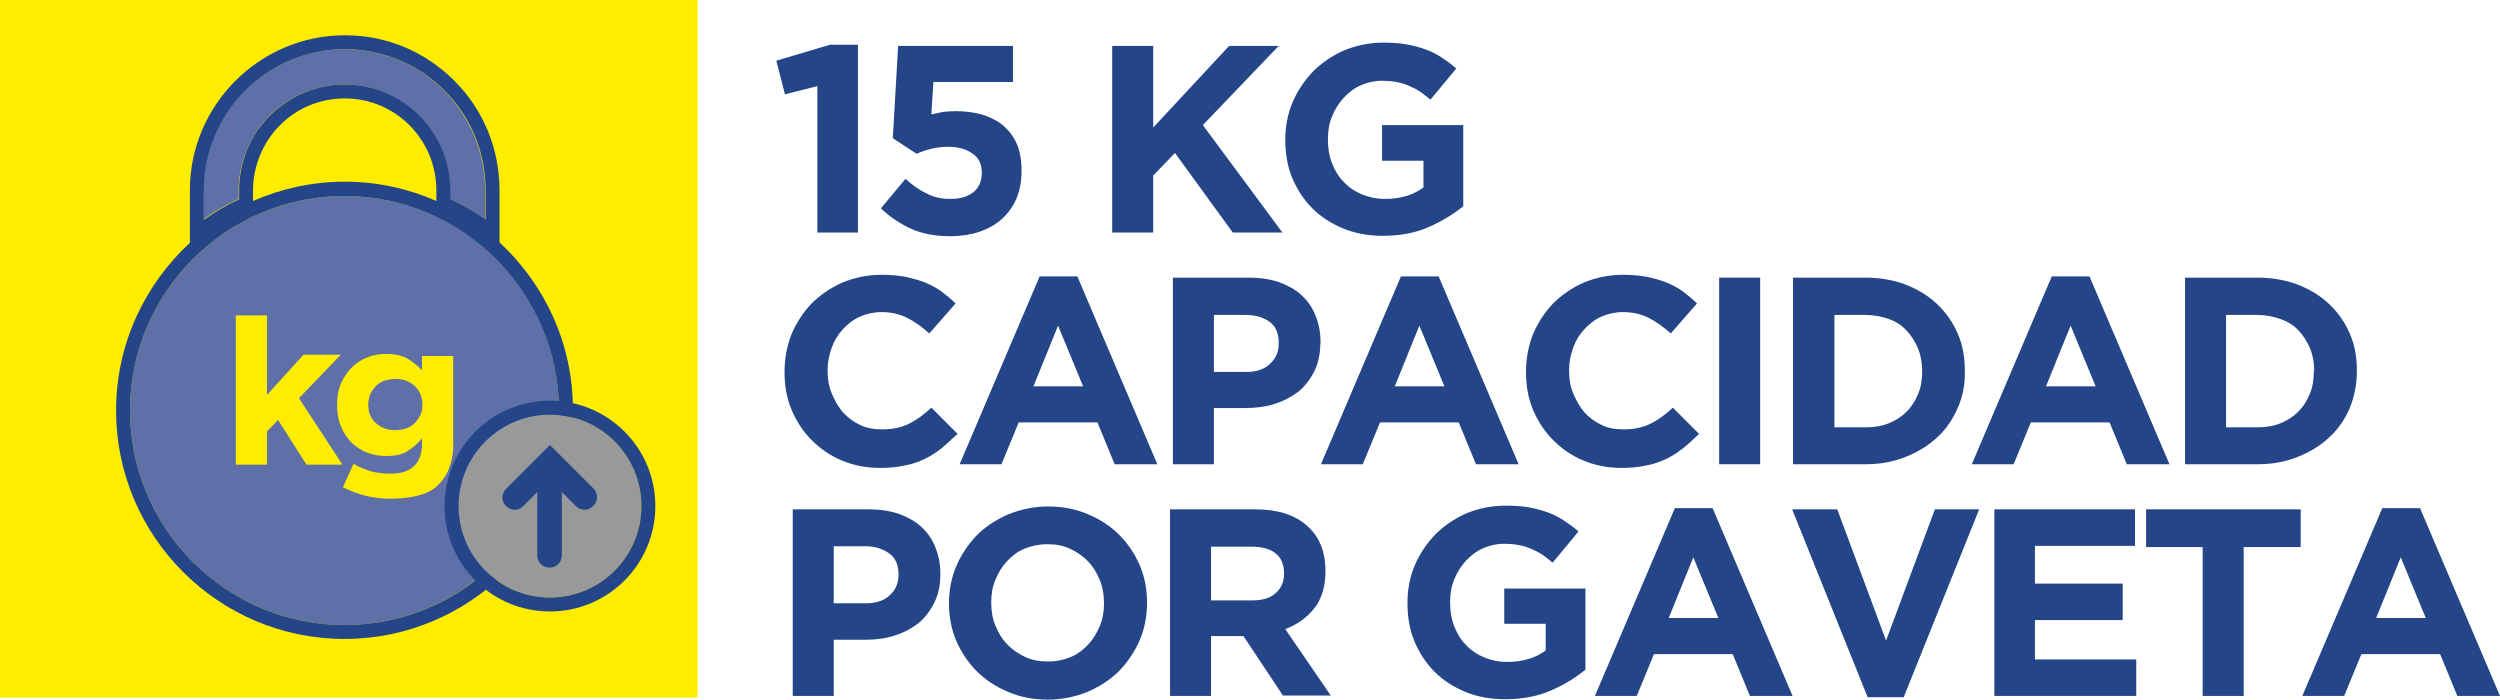
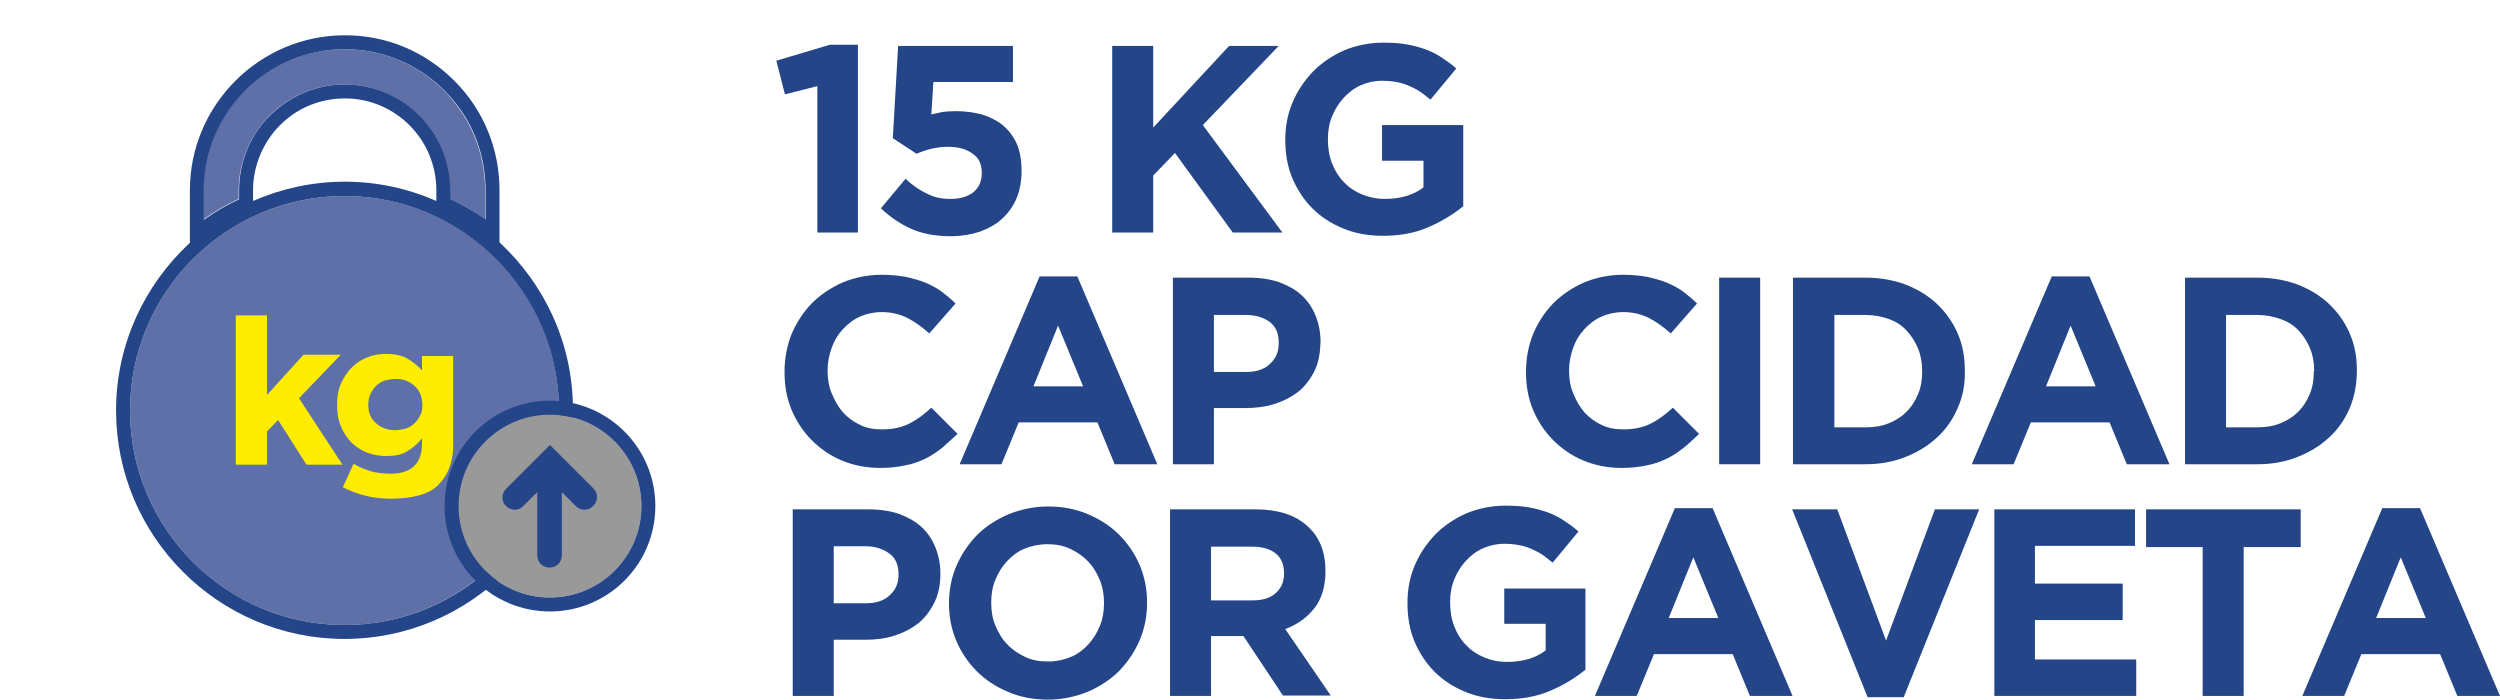
<svg xmlns="http://www.w3.org/2000/svg" version="1.1" id="Capa_1" x="0px" y="0px" style="enable-background:new 0 0 113.39 19.84;" xml:space="preserve" viewBox="1.42 1.42 60.96 17.06">
  <g>
    <g>
      <path style="fill:#244689;" d="M21.66,2.51h0.68v4.58h-0.99V3.52l-0.79,0.2L20.35,2.9L21.66,2.51z" />
      <path style="fill:#244689;" d="M23.32,2.54h2.8v0.88h-1.94l-0.05,0.79c0.09-0.02,0.18-0.04,0.27-0.06c0.09-0.01,0.2-0.02,0.33-0.02    c0.23,0,0.43,0.03,0.63,0.08c0.19,0.06,0.36,0.14,0.51,0.26c0.14,0.12,0.26,0.27,0.34,0.45c0.08,0.18,0.12,0.41,0.12,0.67    c0,0.24-0.04,0.46-0.12,0.66c-0.08,0.19-0.2,0.36-0.35,0.5c-0.15,0.14-0.33,0.24-0.55,0.32c-0.21,0.07-0.45,0.11-0.71,0.11    c-0.37,0-0.69-0.06-0.96-0.18s-0.52-0.29-0.74-0.5l0.6-0.72c0.17,0.16,0.35,0.28,0.52,0.36c0.17,0.09,0.36,0.13,0.57,0.13    c0.23,0,0.42-0.05,0.56-0.16c0.14-0.11,0.21-0.27,0.21-0.48c0-0.2-0.07-0.36-0.22-0.46C24.98,5.05,24.78,5,24.53,5    c-0.14,0-0.28,0.02-0.41,0.05C24,5.08,23.88,5.12,23.77,5.17l-0.58-0.38L23.32,2.54z" />
      <path style="fill:#244689;" d="M31.48,7.09l-1.41-1.94L29.54,5.7v1.39h-1V2.54h1v1.99l1.85-1.99h1.21l-1.85,1.93l1.94,2.62H31.48z" />
      <path style="fill:#244689;" d="M36.25,6.96c-0.32,0.14-0.69,0.21-1.11,0.21c-0.36,0-0.68-0.06-0.97-0.18c-0.29-0.12-0.54-0.28-0.75-0.49    s-0.37-0.46-0.49-0.74c-0.12-0.29-0.17-0.6-0.17-0.94V4.82c0-0.32,0.06-0.63,0.18-0.91c0.12-0.28,0.29-0.53,0.5-0.75    c0.21-0.21,0.46-0.38,0.75-0.51c0.29-0.12,0.61-0.19,0.96-0.19c0.2,0,0.39,0.01,0.56,0.04c0.17,0.03,0.32,0.07,0.46,0.12    c0.14,0.05,0.28,0.12,0.4,0.2s0.25,0.17,0.36,0.27l-0.63,0.76c-0.09-0.07-0.17-0.14-0.26-0.2s-0.18-0.1-0.27-0.14    c-0.09-0.04-0.19-0.07-0.3-0.09c-0.11-0.02-0.23-0.03-0.36-0.03c-0.18,0-0.35,0.04-0.51,0.11s-0.3,0.18-0.42,0.31    c-0.12,0.13-0.21,0.28-0.28,0.45c-0.07,0.17-0.1,0.35-0.1,0.55v0.01c0,0.21,0.03,0.4,0.1,0.58c0.07,0.18,0.16,0.33,0.29,0.46    c0.12,0.13,0.27,0.23,0.44,0.3c0.17,0.07,0.35,0.11,0.56,0.11c0.37,0,0.69-0.09,0.94-0.28V5.34h-1.01V4.47h1.98v1.98    C36.85,6.65,36.57,6.82,36.25,6.96z" />
      <path style="fill:#244689;" d="M24.38,12.35c-0.13,0.1-0.26,0.19-0.41,0.26s-0.31,0.13-0.49,0.16c-0.18,0.04-0.38,0.06-0.6,0.06    c-0.33,0-0.64-0.06-0.93-0.18c-0.29-0.12-0.53-0.29-0.74-0.5c-0.21-0.21-0.37-0.46-0.49-0.74c-0.12-0.29-0.17-0.59-0.17-0.92    v-0.01c0-0.32,0.06-0.63,0.17-0.91c0.12-0.28,0.28-0.53,0.49-0.75c0.21-0.21,0.46-0.38,0.75-0.51c0.29-0.12,0.61-0.19,0.96-0.19    c0.21,0,0.41,0.02,0.58,0.05c0.18,0.04,0.33,0.08,0.48,0.14c0.14,0.06,0.28,0.13,0.4,0.22s0.23,0.18,0.34,0.29l-0.64,0.73    c-0.18-0.16-0.36-0.29-0.54-0.38c-0.18-0.09-0.39-0.14-0.62-0.14c-0.19,0-0.37,0.04-0.53,0.11c-0.16,0.07-0.3,0.18-0.42,0.31    s-0.21,0.28-0.27,0.45c-0.06,0.17-0.1,0.35-0.1,0.55v0.01c0,0.2,0.03,0.38,0.1,0.55c0.07,0.17,0.16,0.33,0.27,0.46    c0.12,0.13,0.25,0.23,0.42,0.31c0.16,0.08,0.34,0.11,0.54,0.11c0.26,0,0.48-0.05,0.66-0.14c0.18-0.09,0.36-0.22,0.54-0.39    l0.64,0.64C24.62,12.13,24.5,12.25,24.38,12.35z" />
      <path style="fill:#244689;" d="M28.6,12.74l-0.42-1.02h-1.92l-0.42,1.02h-1.02l1.95-4.58h0.92l1.95,4.58H28.6z M27.22,9.36l-0.6,1.48h1.21    L27.22,9.36z" />
      <path style="fill:#244689;" d="M33.47,10.47c-0.1,0.2-0.23,0.37-0.39,0.5c-0.17,0.13-0.36,0.23-0.58,0.3c-0.22,0.07-0.46,0.1-0.72,0.1    h-0.76v1.37h-1V8.19h1.86c0.27,0,0.52,0.04,0.73,0.11c0.21,0.08,0.4,0.18,0.55,0.32s0.26,0.3,0.34,0.5s0.12,0.41,0.12,0.64v0.01    C33.61,10.04,33.57,10.27,33.47,10.47z M32.6,9.78c0-0.23-0.07-0.4-0.22-0.51S32.04,9.1,31.79,9.1h-0.77v1.39h0.79    c0.25,0,0.45-0.07,0.58-0.2c0.14-0.13,0.21-0.29,0.21-0.49V9.78z" />
-       <path style="fill:#244689;" d="M37.41,12.74l-0.42-1.02h-1.92l-0.42,1.02h-1.02l1.95-4.58h0.92l1.95,4.58H37.41z M36.03,9.36l-0.6,1.48    h1.21L36.03,9.36z" />
      <path style="fill:#244689;" d="M42.46,12.35c-0.13,0.1-0.26,0.19-0.41,0.26s-0.31,0.13-0.49,0.16c-0.18,0.04-0.38,0.06-0.6,0.06    c-0.33,0-0.64-0.06-0.93-0.18c-0.29-0.12-0.53-0.29-0.74-0.5c-0.21-0.21-0.37-0.46-0.49-0.74c-0.12-0.29-0.17-0.59-0.17-0.92    v-0.01c0-0.32,0.06-0.63,0.17-0.91c0.12-0.28,0.28-0.53,0.49-0.75c0.21-0.21,0.46-0.38,0.75-0.51c0.29-0.12,0.61-0.19,0.96-0.19    c0.21,0,0.41,0.02,0.58,0.05c0.18,0.04,0.33,0.08,0.48,0.14c0.14,0.06,0.28,0.13,0.4,0.22s0.23,0.18,0.34,0.29l-0.64,0.73    c-0.18-0.16-0.36-0.29-0.54-0.38c-0.18-0.09-0.39-0.14-0.62-0.14c-0.19,0-0.37,0.04-0.53,0.11c-0.16,0.07-0.3,0.18-0.42,0.31    s-0.21,0.28-0.27,0.45c-0.06,0.17-0.1,0.35-0.1,0.55v0.01c0,0.2,0.03,0.38,0.1,0.55c0.07,0.17,0.16,0.33,0.27,0.46    c0.12,0.13,0.25,0.23,0.42,0.31c0.16,0.08,0.34,0.11,0.54,0.11c0.26,0,0.48-0.05,0.66-0.14c0.18-0.09,0.36-0.22,0.54-0.39    l0.64,0.64C42.71,12.13,42.59,12.25,42.46,12.35z" />
      <path style="fill:#244689;" d="M43.34,12.74V8.19h1v4.55H43.34z" />
      <path style="fill:#244689;" d="M49.16,11.36c-0.12,0.28-0.28,0.52-0.5,0.72c-0.21,0.2-0.47,0.36-0.77,0.48s-0.62,0.18-0.98,0.18h-1.77    V8.19h1.77c0.36,0,0.68,0.06,0.98,0.17c0.3,0.12,0.55,0.27,0.77,0.48c0.21,0.2,0.38,0.44,0.5,0.72c0.12,0.28,0.17,0.57,0.17,0.89    v0.01C49.34,10.79,49.28,11.09,49.16,11.36z M48.29,10.47c0-0.2-0.03-0.38-0.1-0.55c-0.07-0.17-0.16-0.31-0.28-0.44    s-0.26-0.22-0.43-0.28s-0.36-0.1-0.56-0.1h-0.77v2.74h0.77c0.2,0,0.39-0.03,0.56-0.1s0.31-0.16,0.43-0.28s0.21-0.26,0.28-0.43    c0.07-0.16,0.1-0.35,0.1-0.55V10.47z" />
      <path style="fill:#244689;" d="M53.28,12.74l-0.42-1.02h-1.92l-0.42,1.02h-1.02l1.95-4.58h0.92l1.95,4.58H53.28z M51.91,9.36l-0.6,1.48    h1.21L51.91,9.36z" />
      <path style="fill:#244689;" d="M58.72,11.36c-0.12,0.28-0.28,0.52-0.5,0.72c-0.21,0.2-0.47,0.36-0.77,0.48s-0.62,0.18-0.98,0.18H54.7V8.19    h1.77c0.36,0,0.68,0.06,0.98,0.17c0.3,0.12,0.55,0.27,0.77,0.48c0.21,0.2,0.38,0.44,0.5,0.72c0.12,0.28,0.17,0.57,0.17,0.89v0.01    C58.89,10.79,58.83,11.09,58.72,11.36z M57.85,10.47c0-0.2-0.03-0.38-0.1-0.55c-0.07-0.17-0.16-0.31-0.28-0.44    S57.2,9.26,57.03,9.2s-0.36-0.1-0.56-0.1H55.7v2.74h0.77c0.2,0,0.39-0.03,0.56-0.1s0.31-0.16,0.43-0.28s0.21-0.26,0.28-0.43    c0.07-0.16,0.1-0.35,0.1-0.55V10.47z" />
      <path style="fill:#244689;" d="M24.2,16.12c-0.1,0.2-0.23,0.37-0.39,0.5c-0.17,0.13-0.36,0.23-0.58,0.3c-0.22,0.07-0.46,0.1-0.72,0.1    h-0.76v1.37h-1v-4.55h1.86c0.27,0,0.52,0.04,0.73,0.11c0.21,0.08,0.4,0.18,0.55,0.32s0.26,0.3,0.34,0.5s0.12,0.41,0.12,0.64v0.01    C24.35,15.69,24.3,15.92,24.2,16.12z M23.33,15.43c0-0.23-0.07-0.4-0.22-0.51s-0.34-0.18-0.59-0.18h-0.77v1.39h0.79    c0.25,0,0.45-0.07,0.58-0.2c0.14-0.13,0.21-0.29,0.21-0.49V15.43z" />
      <path style="fill:#244689;" d="M29.21,17.03c-0.12,0.28-0.29,0.53-0.5,0.75c-0.21,0.21-0.47,0.38-0.77,0.51c-0.3,0.12-0.62,0.19-0.97,0.19    c-0.35,0-0.67-0.06-0.97-0.19c-0.29-0.12-0.55-0.29-0.76-0.5c-0.21-0.21-0.38-0.46-0.5-0.74s-0.18-0.59-0.18-0.91v-0.01    c0-0.32,0.06-0.63,0.18-0.91c0.12-0.28,0.29-0.53,0.5-0.75c0.21-0.21,0.47-0.38,0.77-0.51c0.3-0.12,0.62-0.19,0.97-0.19    c0.35,0,0.67,0.06,0.97,0.19c0.29,0.12,0.55,0.29,0.76,0.5c0.21,0.21,0.38,0.46,0.5,0.74s0.18,0.59,0.18,0.91v0.01    C29.39,16.44,29.33,16.75,29.21,17.03z M28.34,16.12c0-0.19-0.03-0.38-0.1-0.55c-0.07-0.17-0.16-0.33-0.29-0.46    c-0.12-0.13-0.27-0.23-0.44-0.31c-0.17-0.08-0.35-0.11-0.55-0.11c-0.2,0-0.39,0.04-0.56,0.11c-0.17,0.07-0.31,0.18-0.43,0.31    s-0.21,0.28-0.28,0.45c-0.07,0.17-0.1,0.35-0.1,0.55v0.01c0,0.2,0.03,0.38,0.1,0.55c0.07,0.17,0.16,0.33,0.29,0.46    c0.12,0.13,0.27,0.23,0.44,0.31c0.17,0.08,0.35,0.11,0.56,0.11c0.2,0,0.38-0.04,0.55-0.11c0.17-0.07,0.31-0.18,0.43-0.31    s0.21-0.28,0.28-0.45s0.1-0.35,0.1-0.55V16.12z" />
      <path style="fill:#244689;" d="M32.71,18.39l-0.97-1.46h-0.79v1.46h-1v-4.55h2.08c0.54,0,0.96,0.13,1.26,0.4c0.3,0.26,0.45,0.63,0.45,1.1    v0.01c0,0.37-0.09,0.67-0.27,0.9c-0.18,0.23-0.42,0.4-0.71,0.51l1.11,1.62H32.71z M32.73,15.4c0-0.22-0.07-0.38-0.21-0.49    c-0.14-0.11-0.33-0.16-0.58-0.16h-0.99v1.31h1.01c0.25,0,0.44-0.06,0.57-0.18c0.13-0.12,0.2-0.27,0.2-0.47V15.4z" />
      <path style="fill:#244689;" d="M39.23,18.26c-0.32,0.14-0.69,0.21-1.11,0.21c-0.36,0-0.68-0.06-0.97-0.18c-0.29-0.12-0.54-0.28-0.75-0.49    s-0.37-0.46-0.49-0.74c-0.12-0.29-0.17-0.6-0.17-0.94v-0.01c0-0.32,0.06-0.63,0.18-0.91c0.12-0.28,0.29-0.53,0.5-0.75    c0.21-0.21,0.46-0.38,0.75-0.51c0.29-0.12,0.61-0.19,0.96-0.19c0.2,0,0.39,0.01,0.56,0.04c0.17,0.03,0.32,0.07,0.46,0.12    c0.14,0.05,0.28,0.12,0.4,0.2s0.25,0.17,0.36,0.27l-0.63,0.76c-0.09-0.07-0.17-0.14-0.26-0.2s-0.18-0.1-0.27-0.14    c-0.09-0.04-0.19-0.07-0.3-0.09c-0.11-0.02-0.23-0.03-0.36-0.03c-0.18,0-0.35,0.04-0.51,0.11s-0.3,0.18-0.42,0.31    c-0.12,0.13-0.21,0.28-0.28,0.45c-0.07,0.17-0.1,0.35-0.1,0.55v0.01c0,0.21,0.03,0.4,0.1,0.58c0.07,0.18,0.16,0.33,0.29,0.46    c0.12,0.13,0.27,0.23,0.44,0.3c0.17,0.07,0.35,0.11,0.56,0.11c0.37,0,0.69-0.09,0.94-0.28v-0.65h-1.01v-0.86h1.98v1.98    C39.83,17.95,39.56,18.12,39.23,18.26z" />
      <path style="fill:#244689;" d="M44.09,18.39l-0.42-1.02h-1.92l-0.42,1.02h-1.02l1.95-4.58h0.92l1.95,4.58H44.09z M42.71,15.01l-0.6,1.48    h1.21L42.71,15.01z" />
      <path style="fill:#244689;" d="M47.84,18.42h-0.88l-1.84-4.58h1.1l1.19,3.2l1.19-3.2h1.08L47.84,18.42z" />
      <path style="fill:#244689;" d="M50.05,18.39v-4.55h3.43v0.89h-2.44v0.92h2.14v0.89h-2.14v0.96h2.47v0.89H50.05z" />
      <path style="fill:#244689;" d="M56.13,14.76v3.63h-1v-3.63h-1.38v-0.92h3.77v0.92H56.13z" />
      <path style="fill:#244689;" d="M61.34,18.39l-0.42-1.02H59l-0.42,1.02h-1.02l1.95-4.58h0.92l1.95,4.58H61.34z M59.96,15.01l-0.6,1.48h1.21    L59.96,15.01z" />
    </g>
  </g>
-   <rect x="1.42" y="1.42" style="fill:#FFED00;" width="17.01" height="17.01" />
  <g>
    <path style="fill:none;" d="M9.82,3.82c-0.6,0-1.16,0.23-1.58,0.65c-0.42,0.42-0.66,1-0.66,1.59v0.27c0.69-0.3,1.44-0.47,2.24-0.47   c0.79,0,1.55,0.17,2.23,0.47V6.06C12.05,4.83,11.05,3.82,9.82,3.82z" />
    <path style="fill:#5F70A9;" d="M9.82,3.48c1.42,0,2.57,1.16,2.57,2.58v0.21c0.31,0.14,0.59,0.31,0.86,0.5V6.06c0-0.92-0.36-1.78-1-2.43   c-0.65-0.65-1.51-1.01-2.43-1.01c-1.89,0-3.44,1.54-3.44,3.44v0.71c0.28-0.2,0.56-0.36,0.86-0.5V6.06c0-0.68,0.28-1.34,0.76-1.83   C8.49,3.75,9.14,3.48,9.82,3.48z" />
    <path style="fill:#5F70A9;" d="M9.82,6.2c-2.88,0-5.23,2.35-5.23,5.23c0,2.88,2.35,5.23,5.23,5.23s5.23-2.35,5.23-5.23   C15.06,8.54,12.71,6.2,9.82,6.2z" />
    <path style="fill:#244689;" d="M13.6,7.33V6.06c0-1.01-0.39-1.96-1.1-2.67c-0.72-0.72-1.66-1.11-2.67-1.11c-2.08,0-3.78,1.7-3.78,3.78v1.28   c-1.1,1.02-1.8,2.47-1.8,4.09c0,3.07,2.5,5.57,5.57,5.57c3.07,0,5.57-2.5,5.57-5.57C15.4,9.81,14.7,8.35,13.6,7.33z M6.39,6.06   c0-1.89,1.54-3.44,3.44-3.44c0.91,0,1.78,0.36,2.43,1.01c0.65,0.65,1,1.51,1,2.43v0.71c-0.27-0.19-0.55-0.35-0.86-0.5V6.06   c0-1.42-1.15-2.58-2.57-2.58c-0.69,0-1.33,0.27-1.82,0.75C7.52,4.71,7.25,5.38,7.25,6.06v0.22c-0.29,0.13-0.58,0.3-0.86,0.5V6.06z    M7.59,6.06c0-0.59,0.24-1.17,0.66-1.59c0.42-0.42,0.98-0.65,1.58-0.65c1.23,0,2.23,1,2.23,2.24v0.26   c-0.68-0.3-1.44-0.47-2.23-0.47c-0.8,0-1.55,0.17-2.24,0.47V6.06z M9.82,16.66c-2.88,0-5.23-2.35-5.23-5.23   c0-2.88,2.35-5.23,5.23-5.23s5.23,2.35,5.23,5.23C15.06,14.31,12.71,16.66,9.82,16.66z" />
  </g>
  <g>
    <path style="fill:#FFED00;" d="M8.9,12.76l-0.7-1.1l-0.27,0.28v0.81H7.17V9.11h0.76v1.94l0.89-0.98h0.91l-1.02,1.06l1.06,1.62H8.9z" />
    <path style="fill:#FFED00;" d="M12.38,12.81c-0.06,0.18-0.16,0.32-0.28,0.44s-0.28,0.2-0.47,0.25c-0.19,0.05-0.41,0.08-0.66,0.08   c-0.22,0-0.43-0.02-0.63-0.07s-0.39-0.12-0.56-0.21l0.26-0.57c0.14,0.08,0.28,0.14,0.42,0.18c0.14,0.04,0.3,0.06,0.48,0.06   c0.26,0,0.45-0.06,0.58-0.19c0.13-0.12,0.19-0.31,0.19-0.54v-0.13c-0.11,0.14-0.24,0.24-0.37,0.32s-0.3,0.11-0.51,0.11   c-0.16,0-0.31-0.03-0.45-0.08c-0.14-0.05-0.27-0.14-0.38-0.24c-0.11-0.11-0.2-0.24-0.26-0.39c-0.07-0.15-0.1-0.33-0.1-0.53v-0.01   c0-0.2,0.03-0.38,0.1-0.53c0.07-0.15,0.16-0.29,0.27-0.39c0.11-0.11,0.24-0.19,0.38-0.24c0.14-0.06,0.29-0.08,0.45-0.08   c0.21,0,0.38,0.04,0.51,0.11c0.13,0.08,0.25,0.17,0.36,0.29v-0.35h0.76v2.08C12.48,12.41,12.45,12.63,12.38,12.81z M11.72,11.28   c0-0.09-0.02-0.17-0.05-0.25c-0.03-0.08-0.08-0.14-0.14-0.2c-0.06-0.05-0.13-0.1-0.21-0.13c-0.08-0.03-0.17-0.04-0.26-0.04   s-0.18,0.02-0.26,0.04c-0.08,0.03-0.15,0.07-0.21,0.13c-0.06,0.06-0.1,0.12-0.14,0.2c-0.03,0.08-0.05,0.16-0.05,0.25v0.01   c0,0.19,0.06,0.34,0.19,0.45c0.12,0.11,0.28,0.17,0.47,0.17c0.09,0,0.18-0.02,0.26-0.04c0.08-0.03,0.15-0.07,0.21-0.13   s0.1-0.12,0.14-0.2C11.71,11.47,11.72,11.38,11.72,11.28L11.72,11.28z" />
  </g>
  <g>
    <g>
      <path style="fill:#999999;" d="M17.06,13.76c0-1.23-1-2.23-2.23-2.23s-2.23,1-2.23,2.23c0,1.23,1,2.23,2.23,2.23S17.06,14.99,17.06,13.76z    " />
      <path style="fill:#244689;" d="M14.83,11.19c-1.42,0-2.57,1.15-2.57,2.57c0,1.42,1.15,2.57,2.57,2.57c1.42,0,2.57-1.15,2.57-2.57    C17.4,12.34,16.25,11.19,14.83,11.19z M12.6,13.76c0-1.23,1-2.23,2.23-2.23s2.23,1,2.23,2.23c0,1.23-1,2.23-2.23,2.23    S12.6,14.99,12.6,13.76z" />
    </g>
    <path style="fill:#244689;" d="M15.89,13.33l-0.64-0.64l-0.42-0.42L14.4,12.7l-0.64,0.64c-0.12,0.12-0.12,0.31,0,0.42   c0.12,0.12,0.31,0.12,0.42,0l0.34-0.34v1.54c0,0.17,0.13,0.3,0.3,0.3c0.17,0,0.3-0.13,0.3-0.3v-1.54l0.34,0.34   c0.12,0.12,0.31,0.12,0.42,0C16.01,13.64,16.01,13.45,15.89,13.33" />
  </g>
  <g>
</g>
  <g>
</g>
  <g>
</g>
  <g>
</g>
  <g>
</g>
  <g>
</g>
</svg>